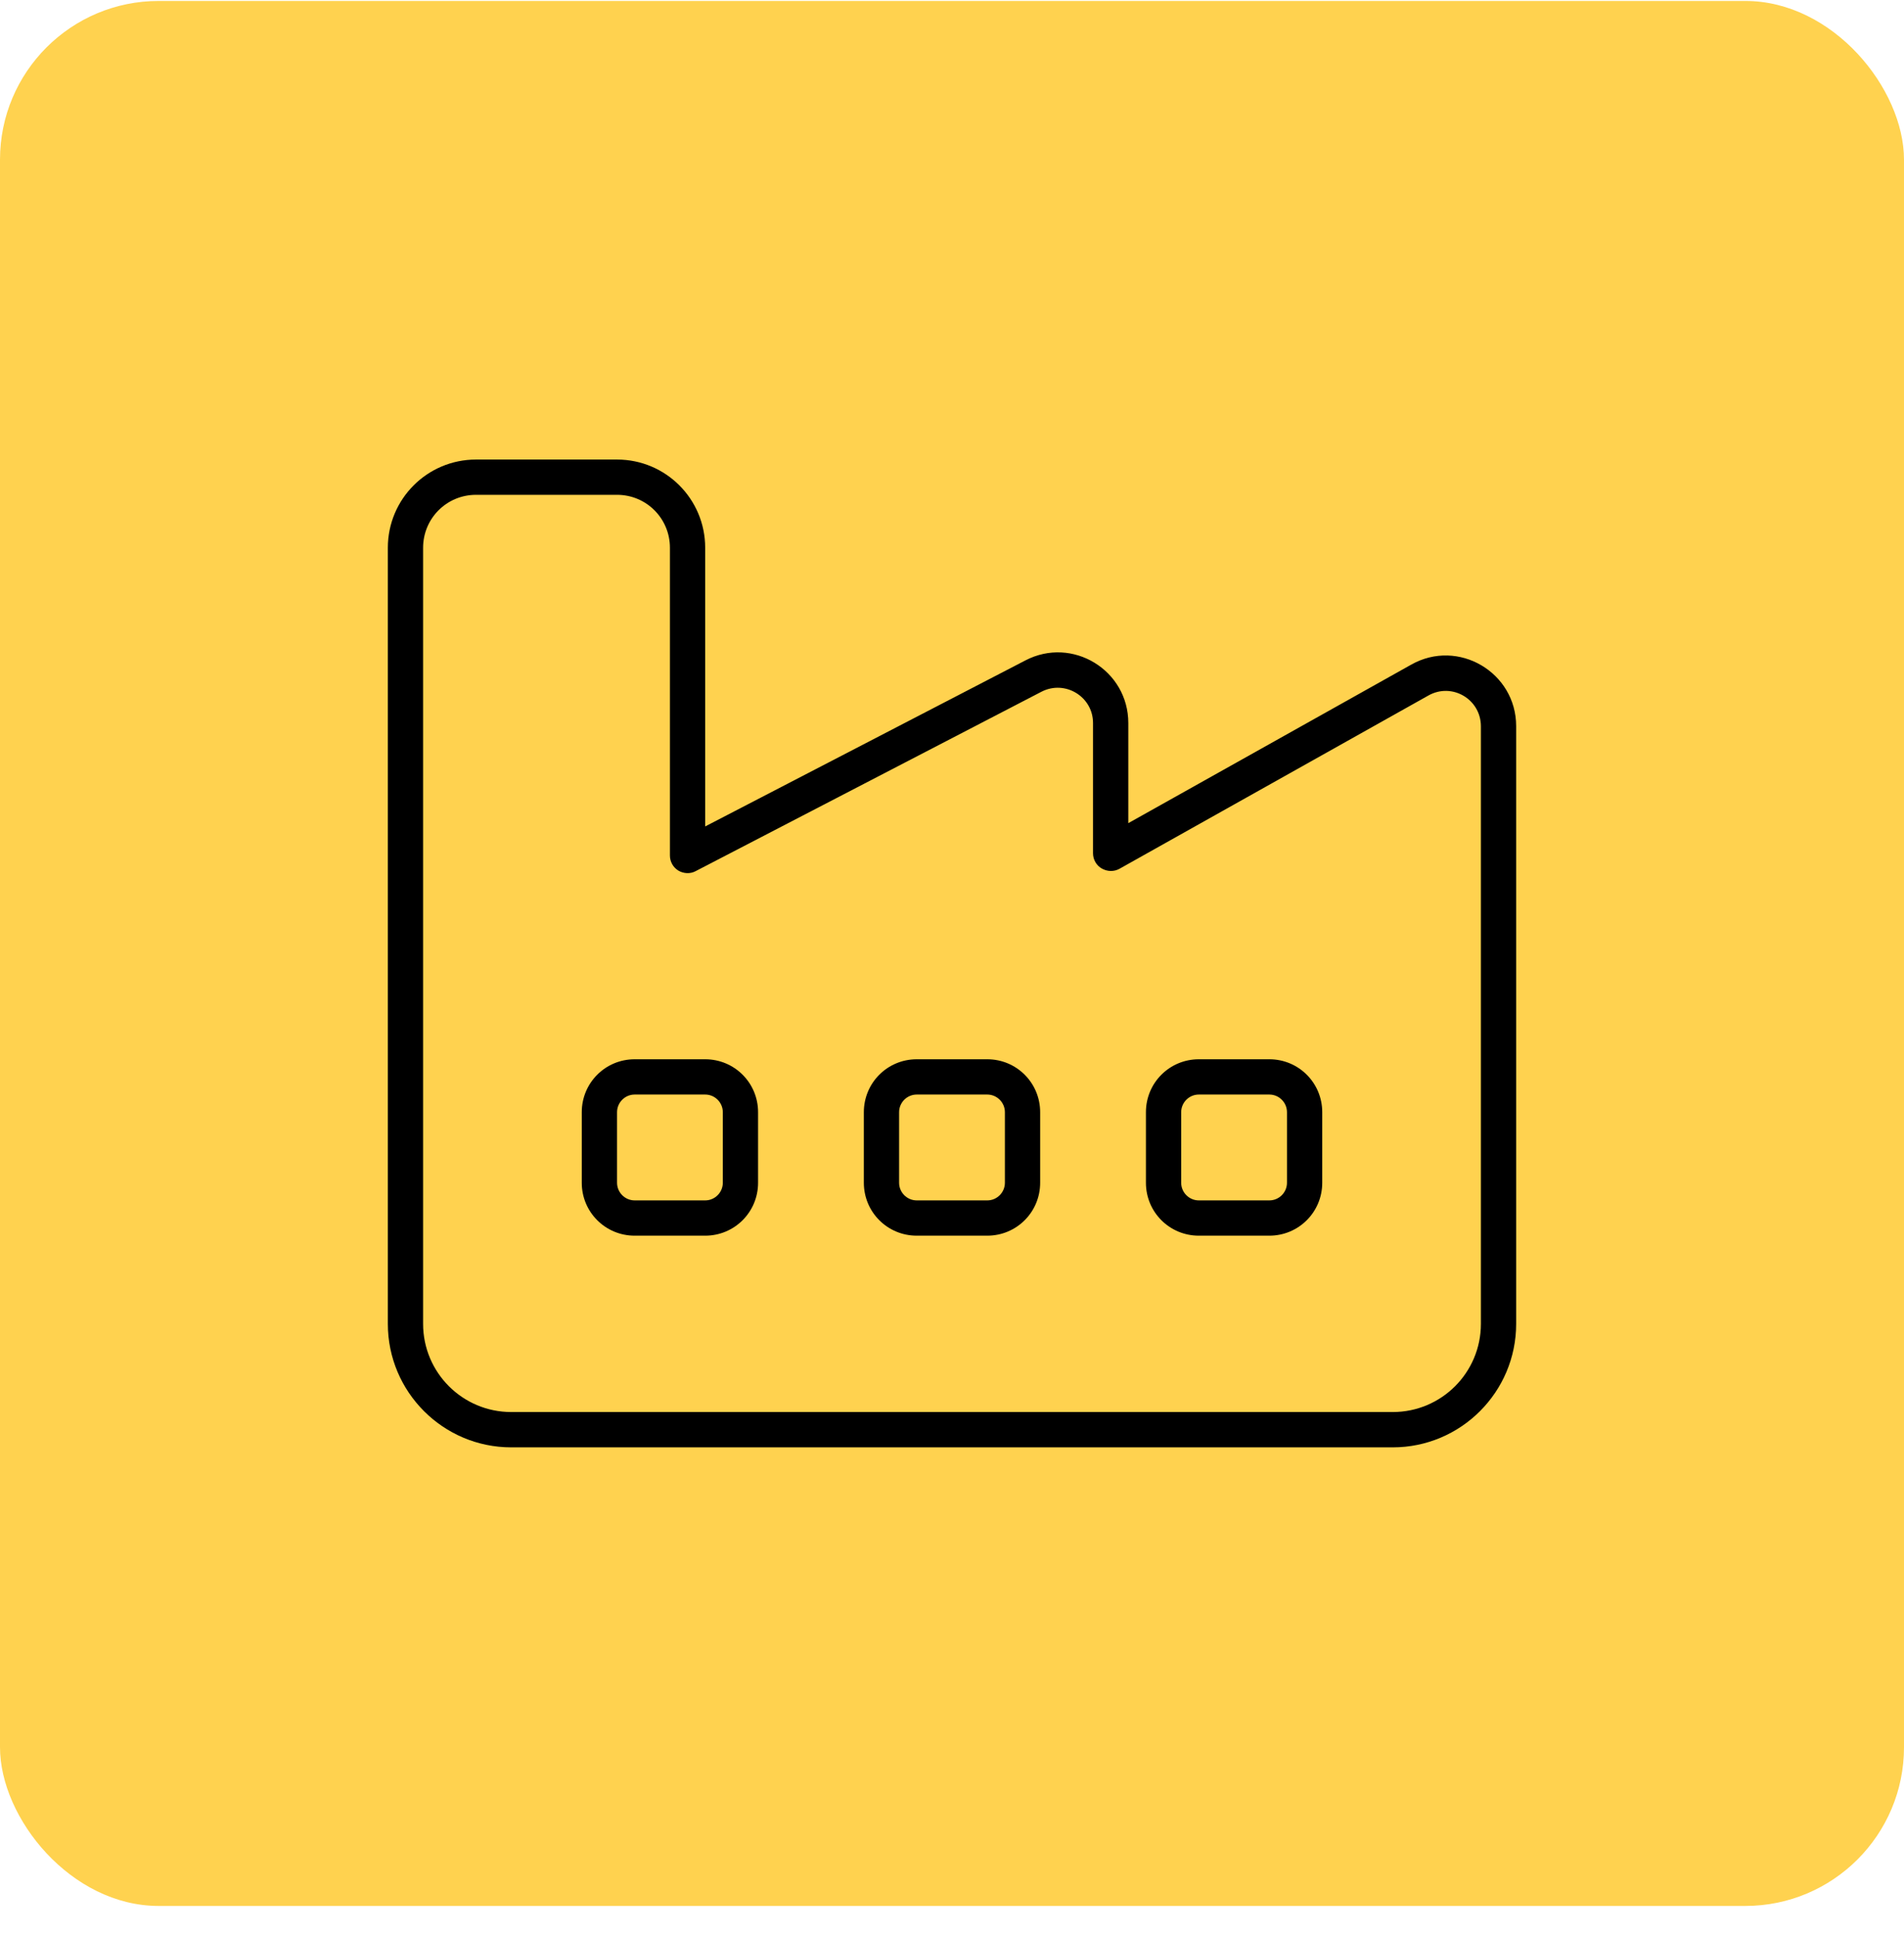
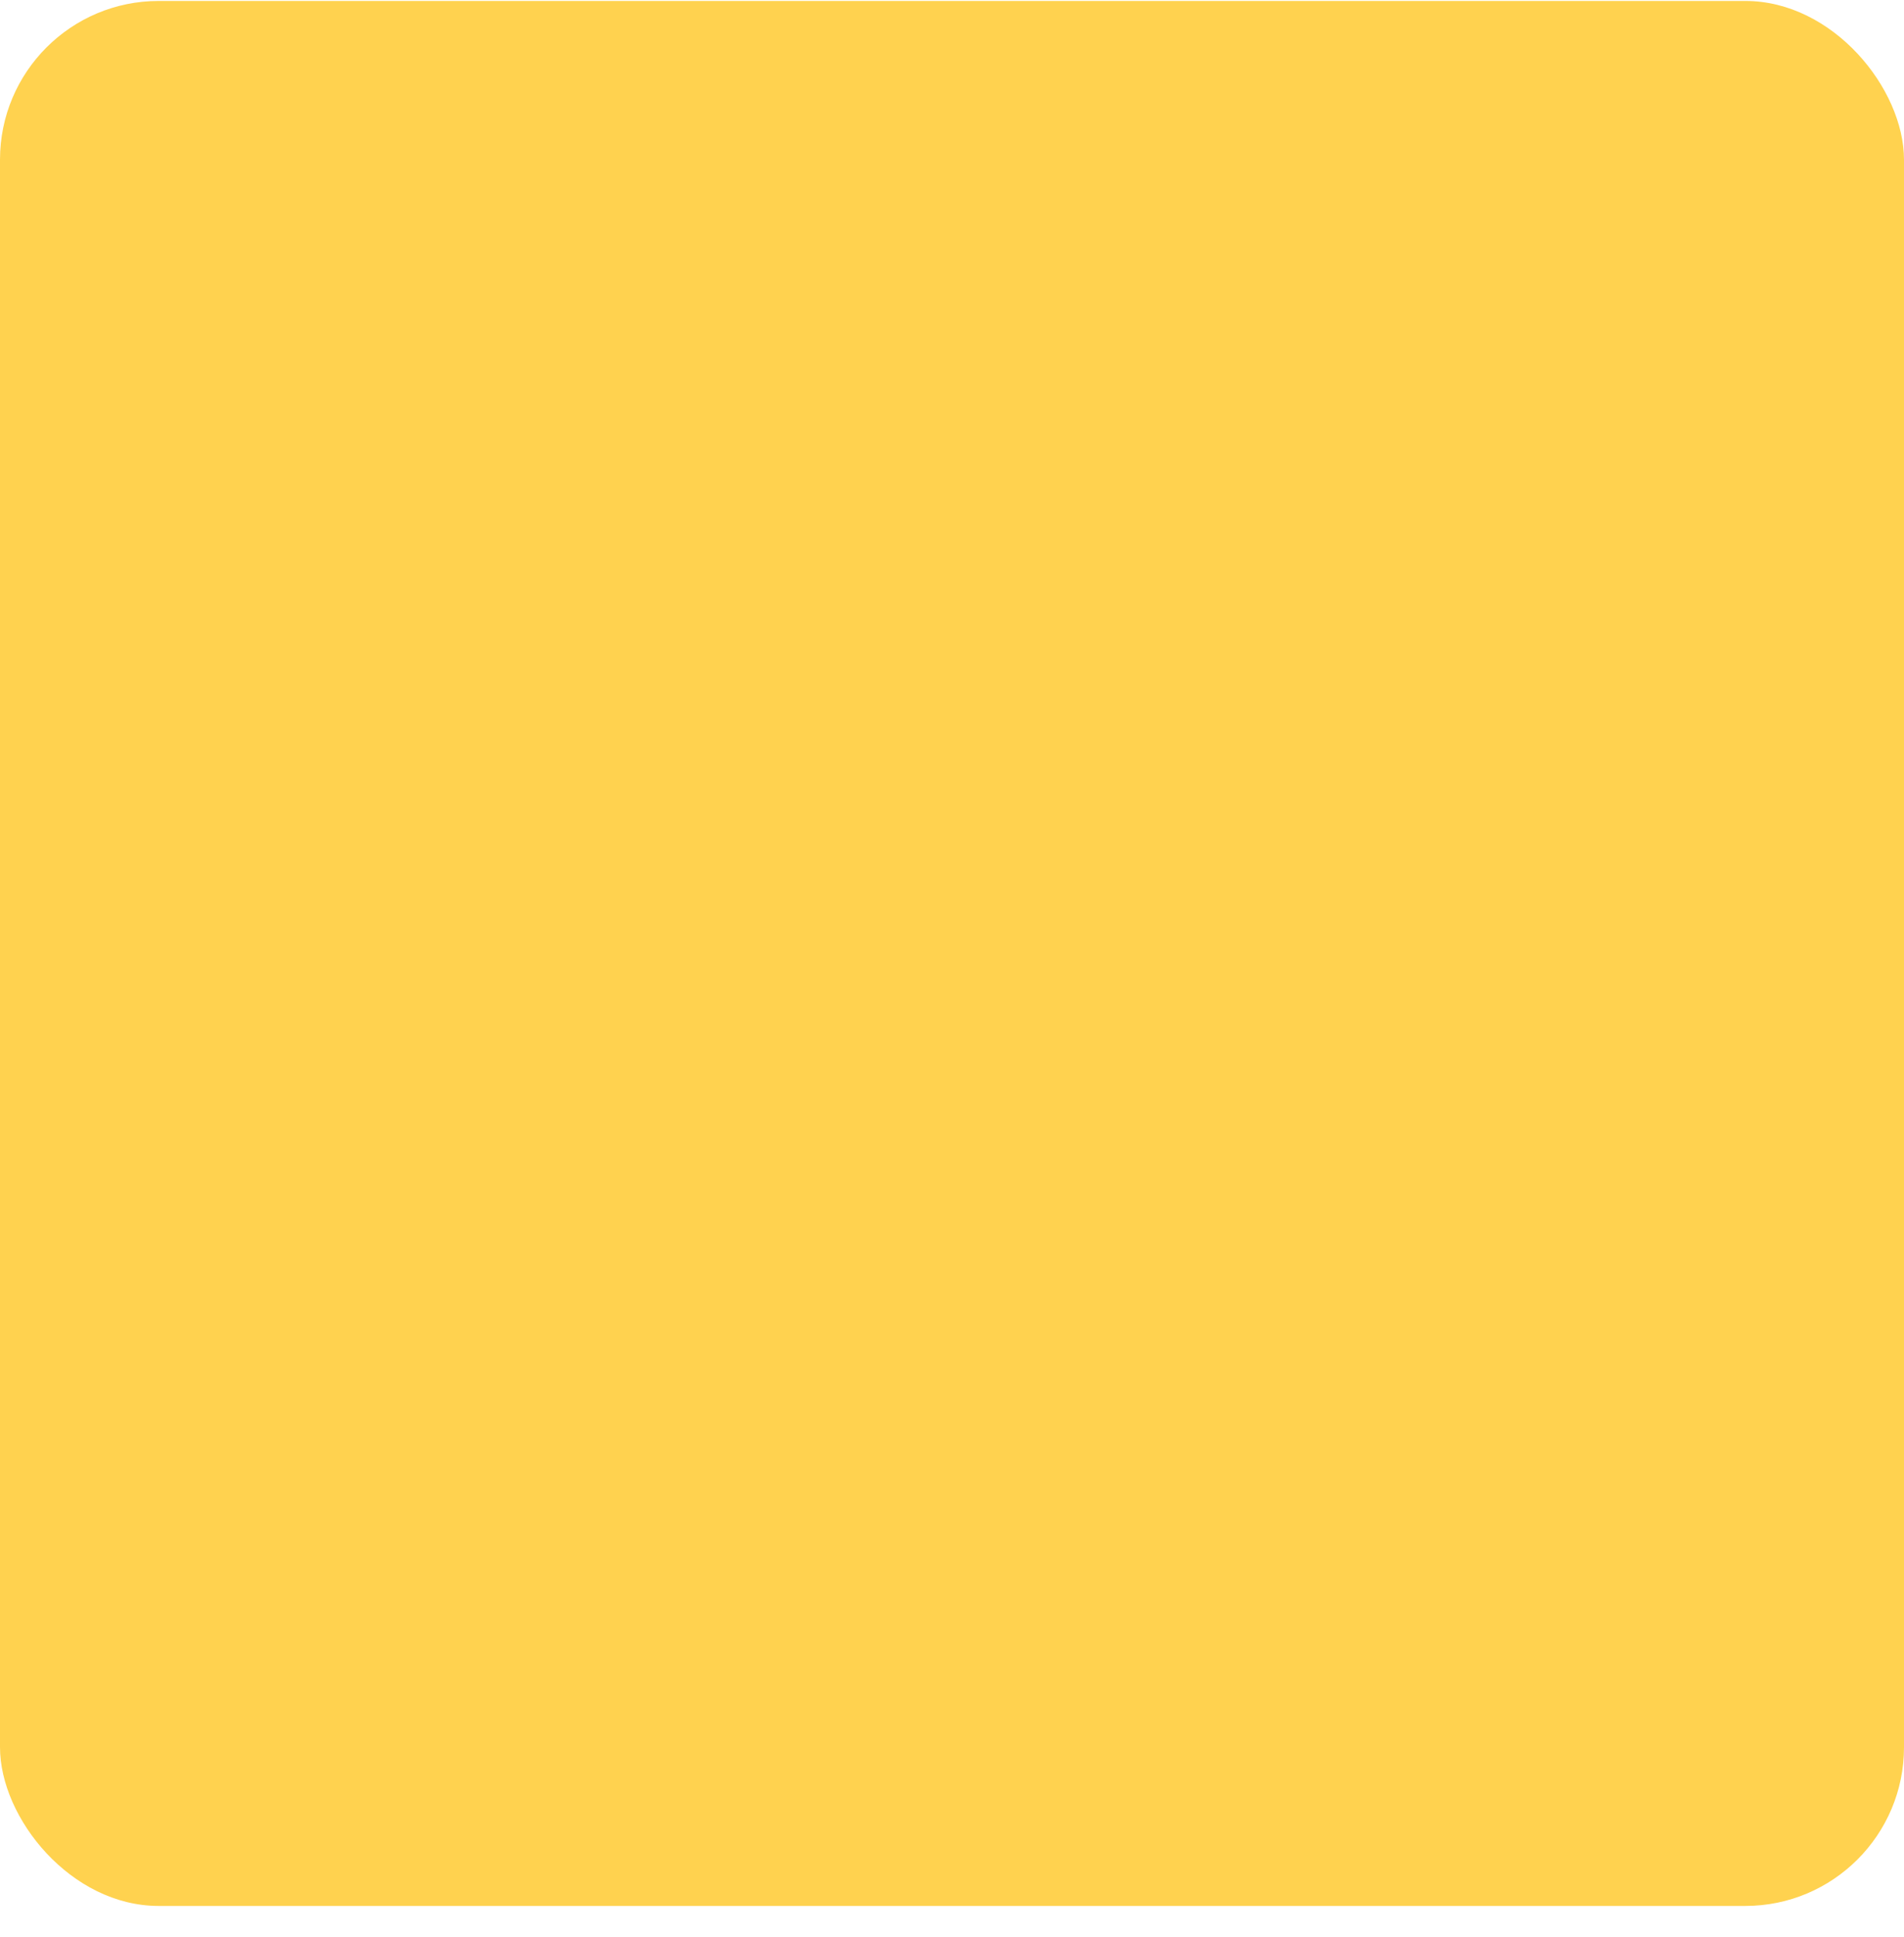
<svg xmlns="http://www.w3.org/2000/svg" width="60" height="61" viewBox="0 0 60 61" fill="none">
  <rect y="0.03" width="60" height="60" rx="5" fill="#FFD24F" />
-   <path d="M13.333 17.252C13.333 16.328 14.076 15.585 15 15.585H19.445C20.368 15.585 21.111 16.328 21.111 17.252V26.947C21.111 27.141 21.215 27.322 21.375 27.419C21.535 27.516 21.75 27.53 21.917 27.44L32.819 21.787C33.562 21.405 34.444 21.94 34.444 22.773V26.877C34.444 27.072 34.549 27.259 34.722 27.356C34.896 27.453 35.104 27.46 35.278 27.363L45.014 21.905C45.757 21.488 46.667 22.023 46.667 22.877V33.363V34.474V41.697C46.667 43.231 45.424 44.474 43.889 44.474H16.111C14.576 44.474 13.333 43.231 13.333 41.697V36.697V33.363V17.252ZM15 14.474C13.465 14.474 12.222 15.717 12.222 17.252V33.363V36.697V41.697C12.222 43.842 13.965 45.586 16.111 45.586H43.889C46.035 45.586 47.778 43.842 47.778 41.697V34.474V33.363V22.87C47.778 21.176 45.951 20.099 44.472 20.933L35.556 25.926V22.773C35.556 21.106 33.792 20.03 32.312 20.801L22.222 26.03V17.252C22.222 15.717 20.979 14.474 19.445 14.474H15ZM20 33.363C19.076 33.363 18.333 34.106 18.333 35.03V37.252C18.333 38.176 19.076 38.919 20 38.919H22.222C23.146 38.919 23.889 38.176 23.889 37.252V35.03C23.889 34.106 23.146 33.363 22.222 33.363H20ZM19.445 35.03C19.445 34.724 19.695 34.474 20 34.474H22.222C22.528 34.474 22.778 34.724 22.778 35.03V37.252C22.778 37.558 22.528 37.808 22.222 37.808H20C19.695 37.808 19.445 37.558 19.445 37.252V35.03ZM27.222 35.03V37.252C27.222 38.176 27.965 38.919 28.889 38.919H31.111C32.035 38.919 32.778 38.176 32.778 37.252V35.03C32.778 34.106 32.035 33.363 31.111 33.363H28.889C27.965 33.363 27.222 34.106 27.222 35.03ZM28.889 34.474H31.111C31.417 34.474 31.667 34.724 31.667 35.03V37.252C31.667 37.558 31.417 37.808 31.111 37.808H28.889C28.583 37.808 28.333 37.558 28.333 37.252V35.03C28.333 34.724 28.583 34.474 28.889 34.474ZM37.778 33.363C36.854 33.363 36.111 34.106 36.111 35.03V37.252C36.111 38.176 36.854 38.919 37.778 38.919H40C40.924 38.919 41.667 38.176 41.667 37.252V35.03C41.667 34.106 40.924 33.363 40 33.363H37.778ZM37.222 35.03C37.222 34.724 37.472 34.474 37.778 34.474H40C40.306 34.474 40.556 34.724 40.556 35.03V37.252C40.556 37.558 40.306 37.808 40 37.808H37.778C37.472 37.808 37.222 37.558 37.222 37.252V35.03Z" fill="black" />
</svg>